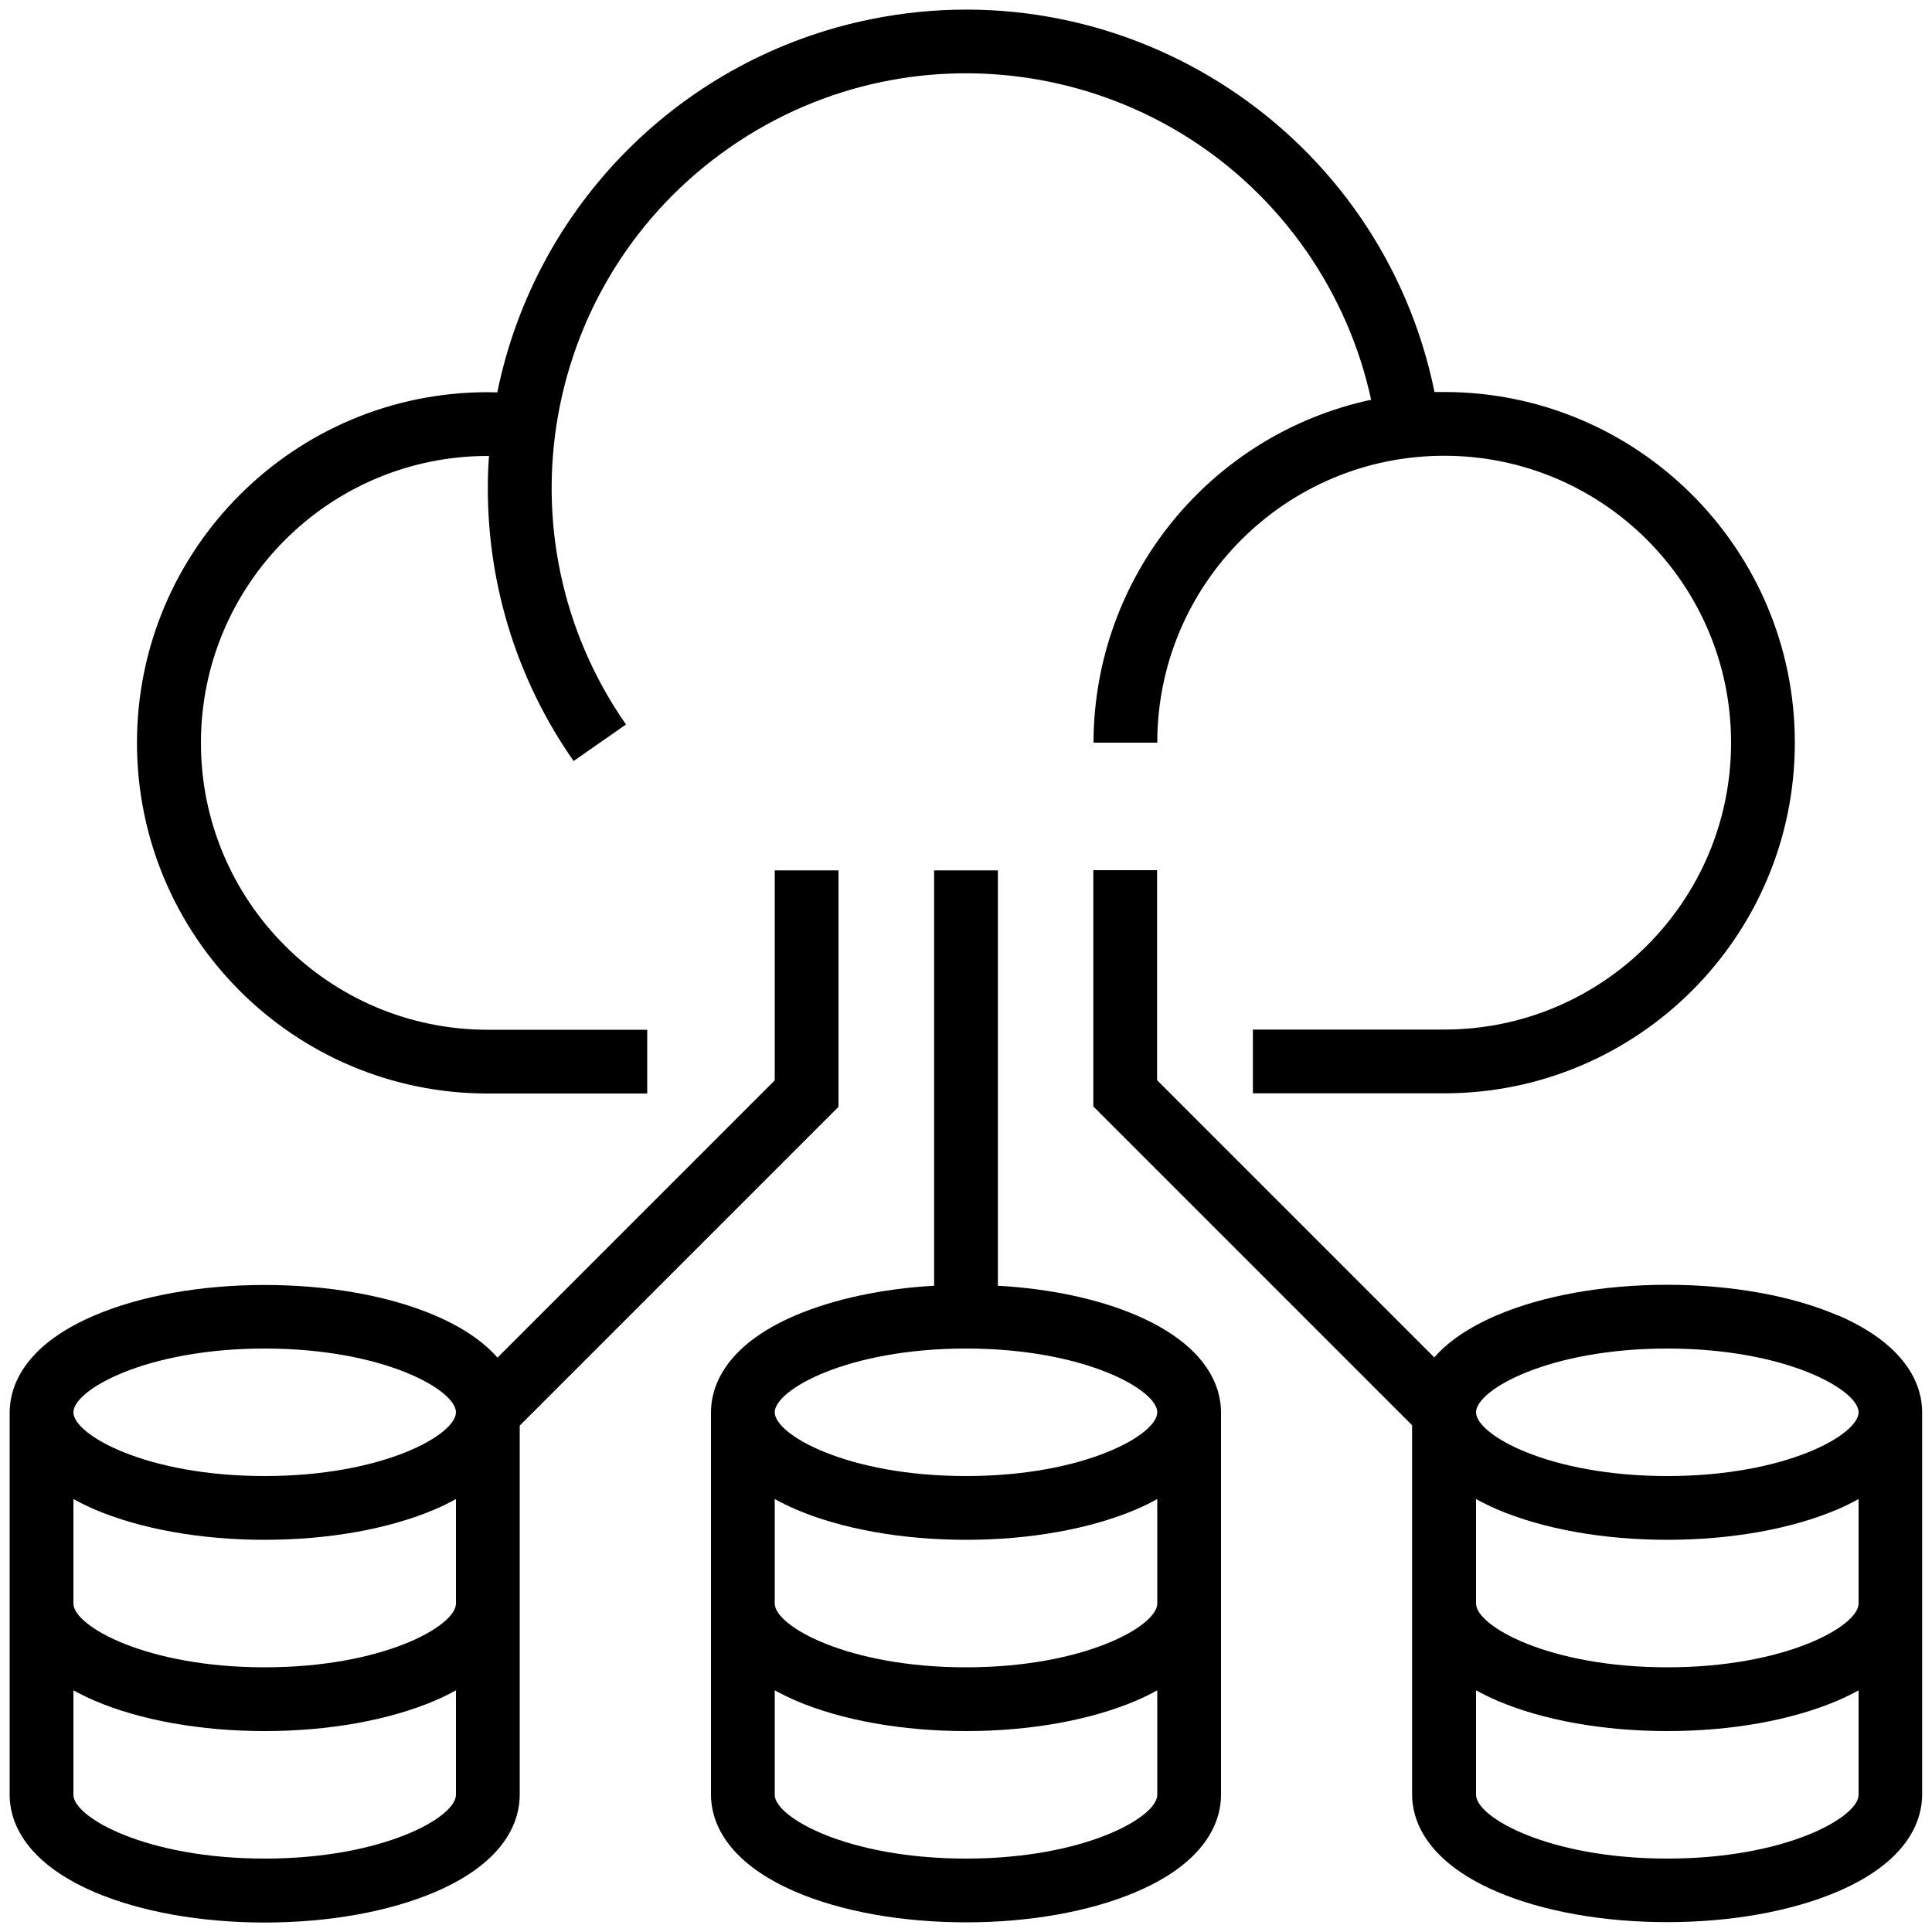
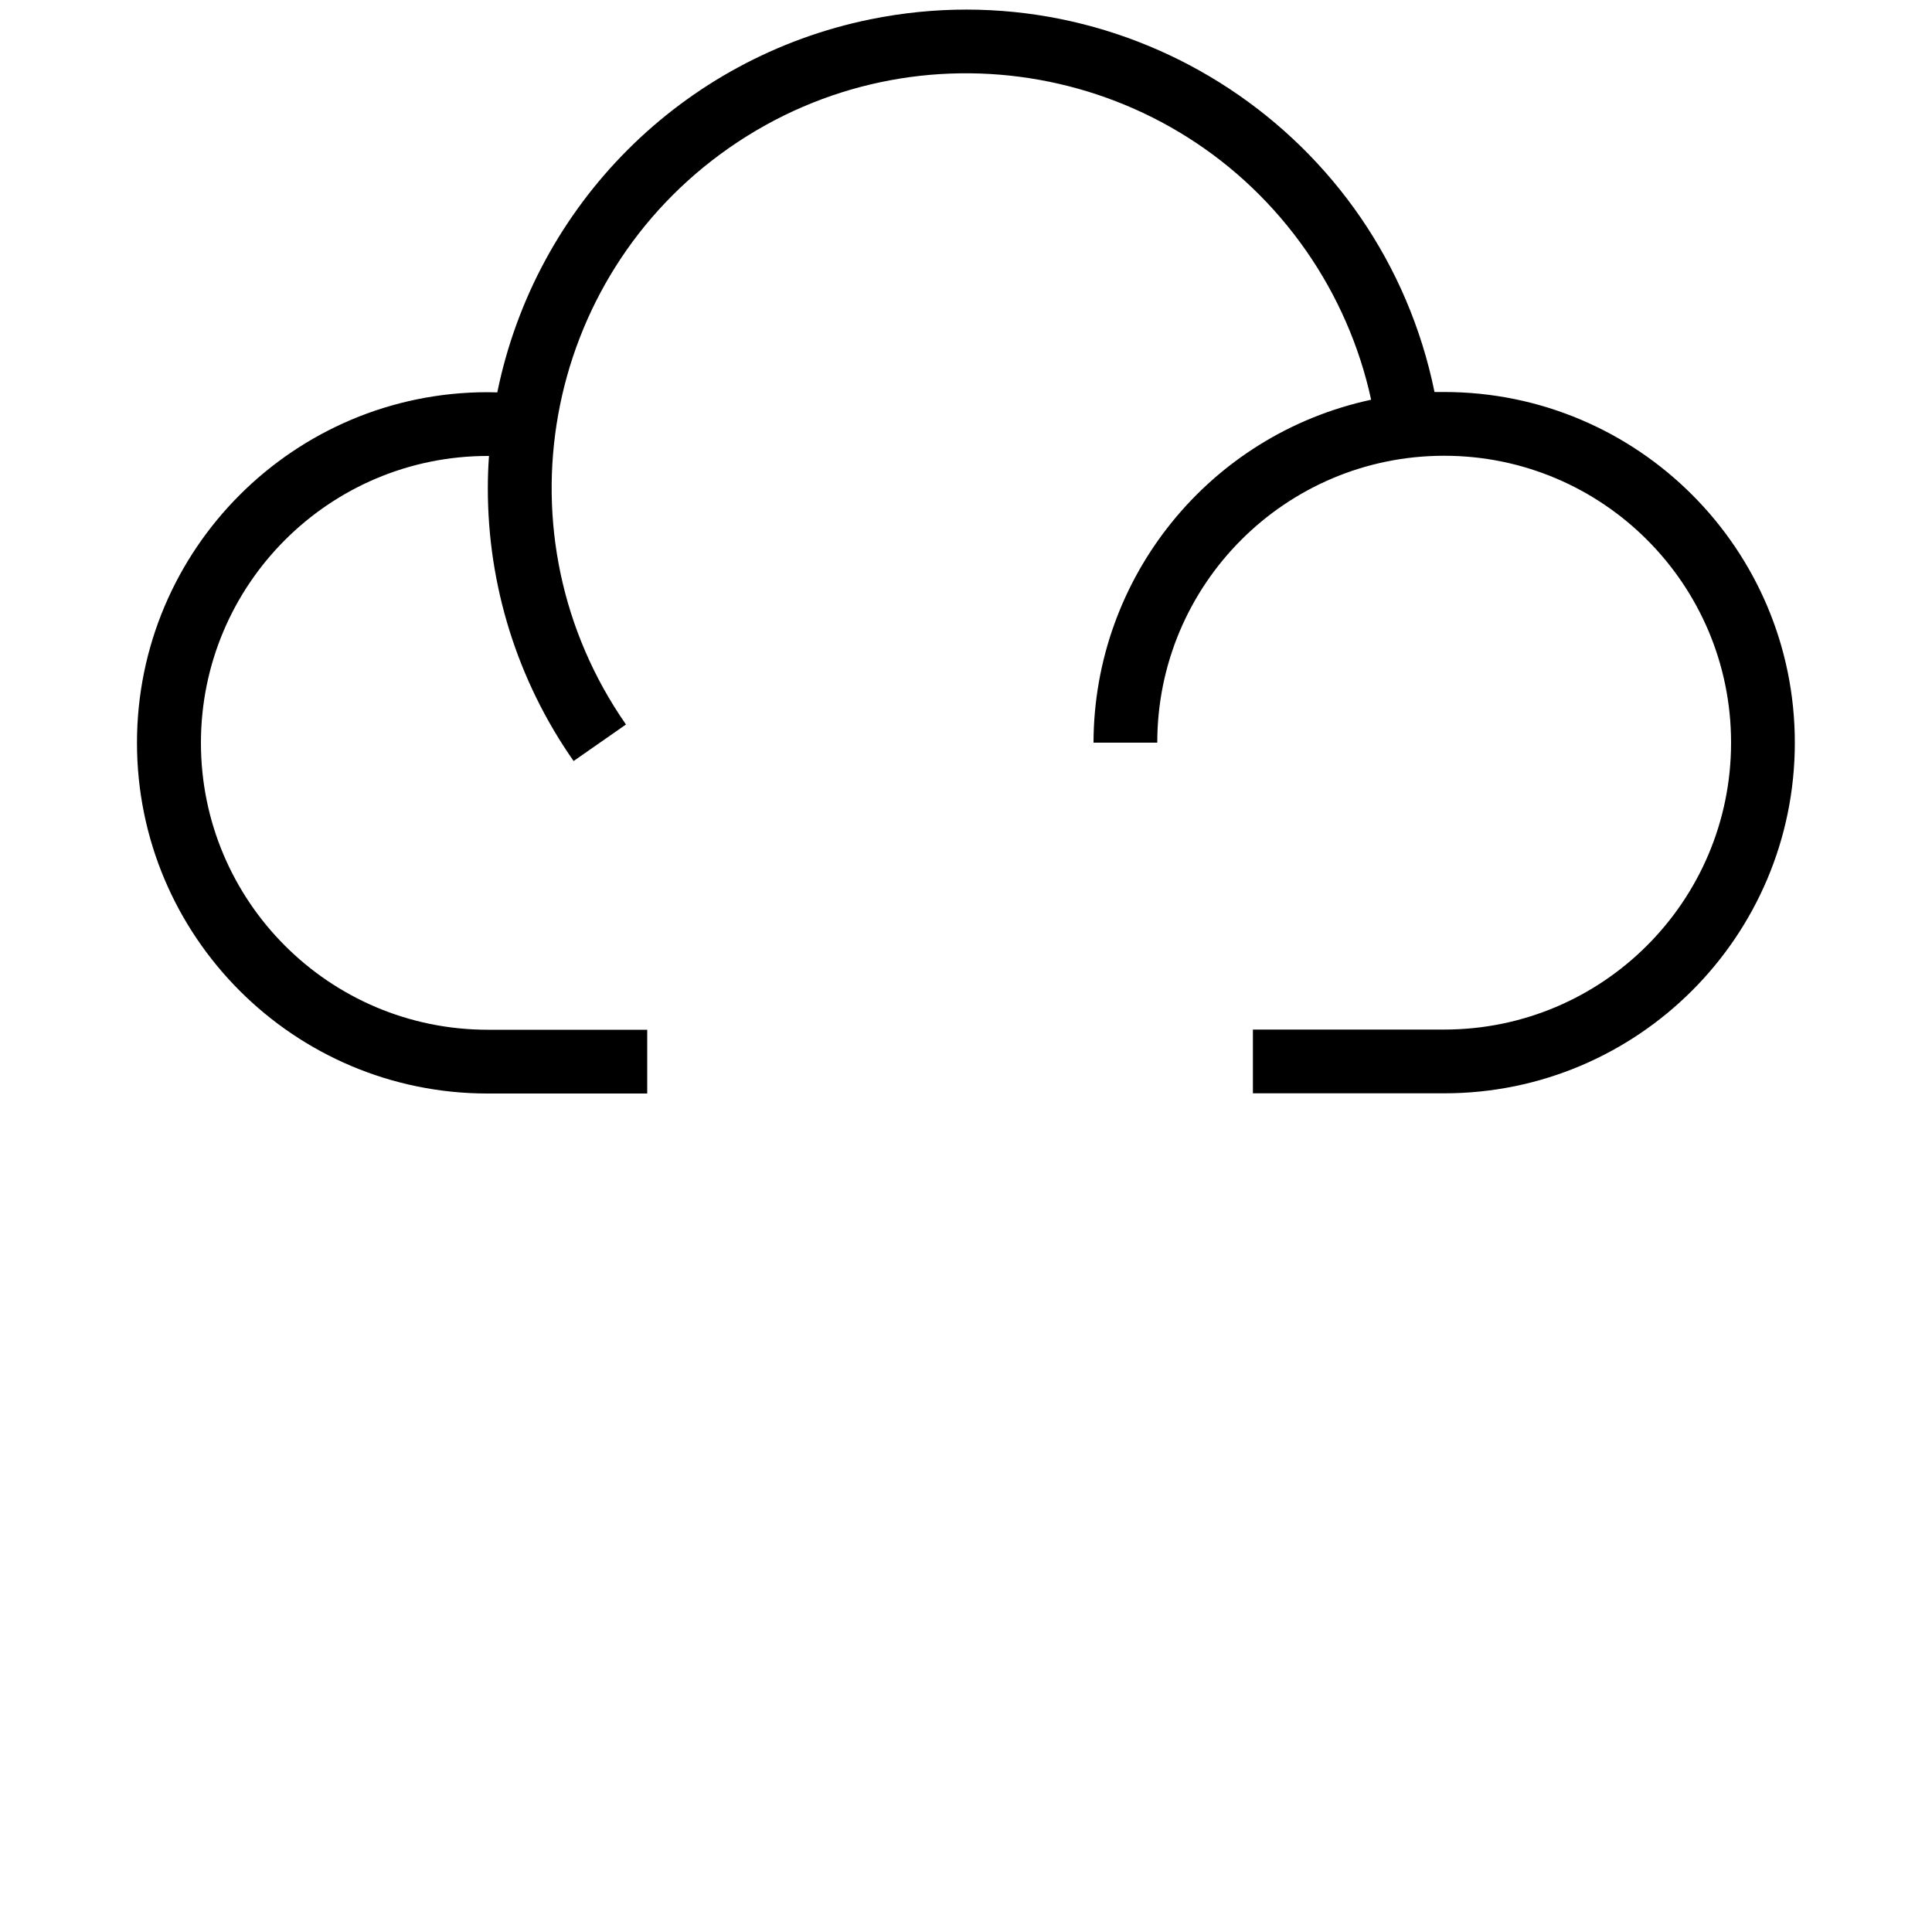
<svg xmlns="http://www.w3.org/2000/svg" id="Layer_1" version="1.1" viewBox="0 0 100 100">
-   <path d="M58.82,68.08c-1.98-.85-4.48-1.38-7.17-1.53v-21.5h-3.3v21.5c-2.69.15-5.19.69-7.17,1.53-3.81,1.63-4.38,3.84-4.38,5.02v19.8c0,1.17.57,3.38,4.38,5.02,2.38,1.02,5.51,1.58,8.82,1.58s6.43-.56,8.82-1.58c3.81-1.63,4.38-3.84,4.38-5.02v-19.8c0-1.17-.57-3.38-4.38-5.02ZM59.9,92.9c0,1.16-3.76,3.3-9.9,3.3s-9.9-2.14-9.9-3.3v-5.41c.33.18.69.36,1.08.53,2.38,1.02,5.51,1.58,8.82,1.58s6.43-.56,8.82-1.58c.4-.17.75-.35,1.08-.53v5.41ZM59.9,83c0,1.16-3.76,3.3-9.9,3.3s-9.9-2.14-9.9-3.3v-5.41c.33.18.69.36,1.08.53,2.38,1.02,5.51,1.58,8.82,1.58s6.43-.56,8.82-1.58c.4-.17.75-.35,1.08-.53v5.41ZM50,76.4c-6.14,0-9.9-2.14-9.9-3.3s3.76-3.3,9.9-3.3,9.9,2.14,9.9,3.3-3.76,3.3-9.9,3.3Z" />
-   <path d="M95.11,68.08c-2.38-1.02-5.51-1.58-8.82-1.58s-6.43.56-8.82,1.58c-1.56.67-2.58,1.43-3.23,2.18l-14.35-14.35v-10.87h-3.3v12.23l16.5,16.5v19.12c0,1.17.57,3.38,4.38,5.02,2.38,1.02,5.51,1.58,8.82,1.58s6.43-.56,8.82-1.58c3.81-1.63,4.38-3.84,4.38-5.02v-19.8c0-1.17-.57-3.38-4.38-5.02ZM96.2,92.9c0,1.16-3.76,3.3-9.9,3.3s-9.9-2.14-9.9-3.3v-5.41c.33.18.69.36,1.08.53,2.38,1.02,5.51,1.58,8.82,1.58s6.43-.56,8.82-1.58c.4-.17.75-.35,1.08-.53v5.41ZM96.2,83c0,1.16-3.76,3.3-9.9,3.3s-9.9-2.14-9.9-3.3v-5.41c.33.18.69.36,1.08.53,2.38,1.02,5.51,1.58,8.82,1.58s6.43-.56,8.82-1.58c.4-.17.75-.35,1.08-.53v5.41ZM86.3,76.4c-6.14,0-9.9-2.14-9.9-3.3s3.76-3.3,9.9-3.3,9.9,2.14,9.9,3.3-3.76,3.3-9.9,3.3Z" />
-   <path d="M43.4,45.05h-3.3v10.87l-14.35,14.35c-.66-.75-1.67-1.51-3.23-2.18-2.38-1.02-5.51-1.58-8.82-1.58s-6.43.56-8.82,1.58c-3.81,1.63-4.38,3.84-4.38,5.02v19.8c0,1.17.57,3.38,4.38,5.02,2.38,1.02,5.51,1.58,8.82,1.58s6.43-.56,8.82-1.58c3.81-1.63,4.38-3.84,4.38-5.02v-19.12l16.5-16.5v-12.23ZM23.6,92.9c0,1.16-3.76,3.3-9.9,3.3s-9.9-2.14-9.9-3.3v-5.41c.33.18.69.36,1.08.53,2.38,1.02,5.51,1.58,8.82,1.58s6.43-.56,8.82-1.58c.4-.17.75-.35,1.08-.53v5.41ZM23.6,83c0,1.16-3.76,3.3-9.9,3.3s-9.9-2.14-9.9-3.3v-5.41c.33.18.69.36,1.08.53,2.38,1.02,5.51,1.58,8.82,1.58s6.43-.56,8.82-1.58c.4-.17.75-.35,1.08-.53v5.41ZM13.7,76.4c-6.14,0-9.9-2.14-9.9-3.3s3.76-3.3,9.9-3.3,9.9,2.14,9.9,3.3-3.76,3.3-9.9,3.3Z" />
  <path d="M25.25,56.6h8.25v-3.3h-8.25c-8.2,0-14.85-6.65-14.85-14.85s6.65-14.85,14.85-14.85c.02,0,.04,0,.06,0-.04.55-.06,1.09-.06,1.65-.01,5.06,1.54,10,4.44,14.14l2.71-1.89c-6.77-9.73-4.37-23.09,5.36-29.86,9.73-6.77,23.09-4.37,29.86,5.36,1.61,2.32,2.75,4.93,3.35,7.69-8.37,1.8-14.35,9.19-14.37,17.75h3.3c0-8.2,6.65-14.85,14.85-14.85s14.85,6.65,14.85,14.85-6.65,14.85-14.85,14.85h-9.9v3.3h9.9c10.02,0,18.15-8.13,18.15-18.15s-8.13-18.15-18.15-18.15c-.17,0-.33,0-.5,0C71.52,6.92,58.45-1.73,45.05,1c-9.73,1.98-17.33,9.59-19.31,19.31-.17,0-.33-.01-.5-.01-10.02,0-18.15,8.13-18.15,18.15s8.13,18.15,18.15,18.15Z" />
</svg>